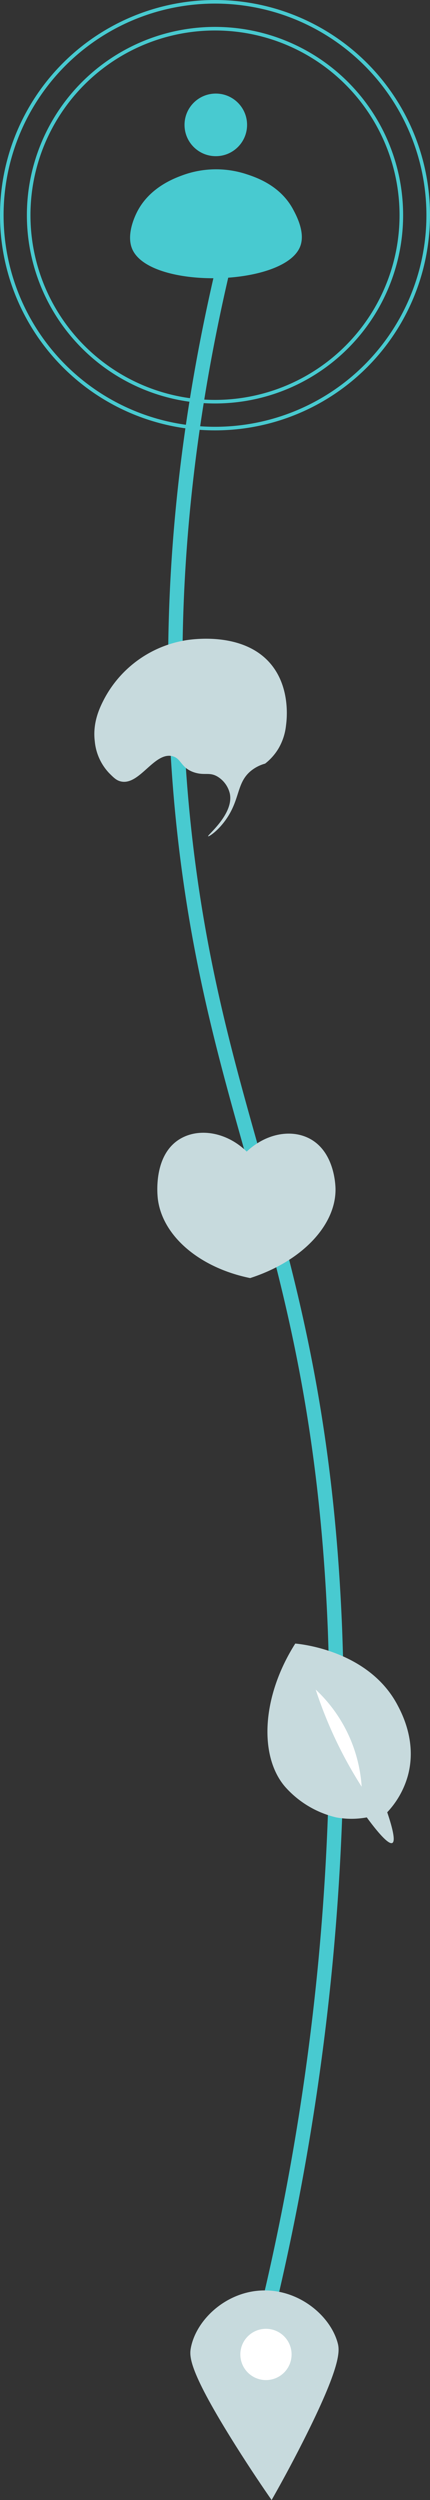
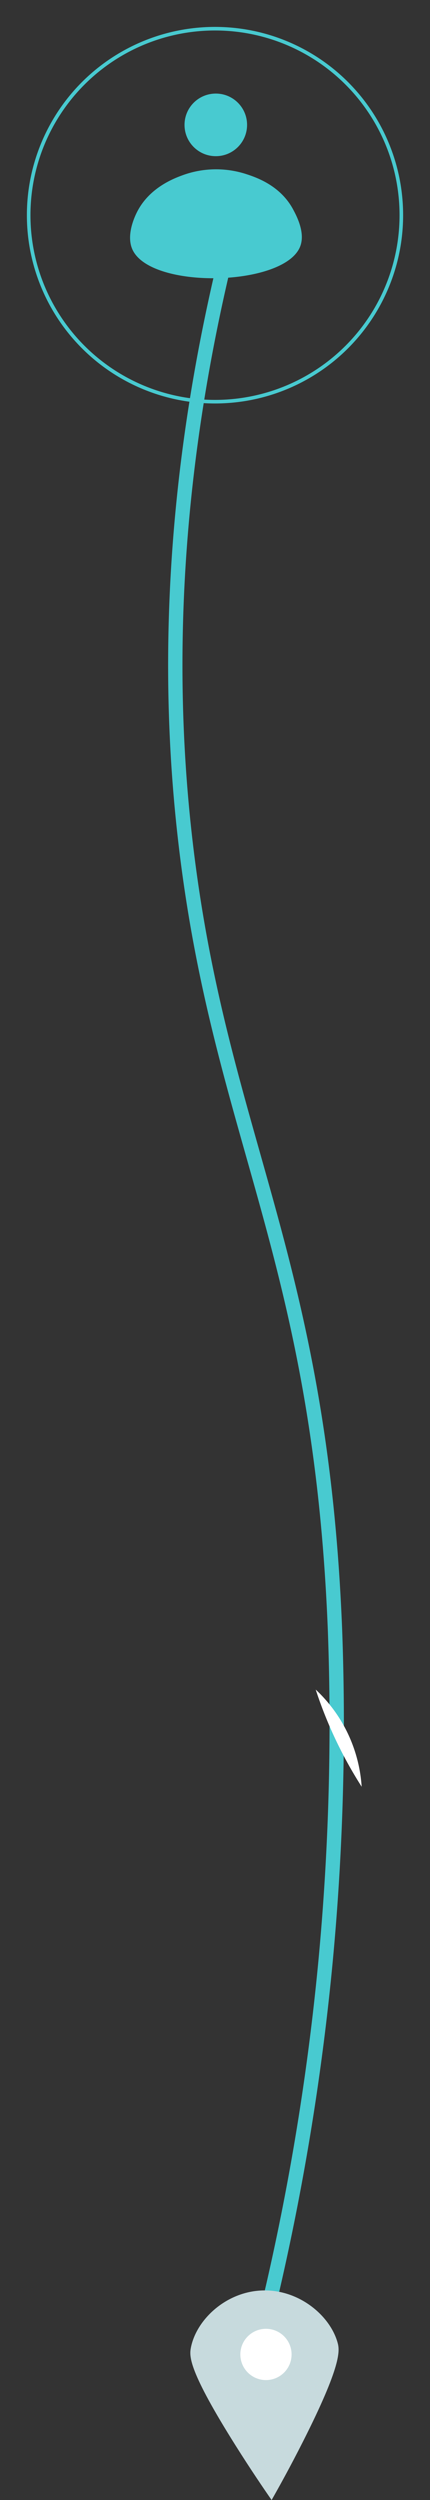
<svg xmlns="http://www.w3.org/2000/svg" width="120" height="697.066" viewBox="0 0 120 697.066">
  <rect x="0" y="0" width="120" height="697.066" fill="#333333" stroke="none" />
  <g id="Group_18" data-name="Group 18" transform="translate(-276.75 -196.75)">
    <path id="Path_3" data-name="Path 3" d="M348.385-462.174a700.733,700.733,0,0,0,20.188-112.908,707.989,707.989,0,0,0,2.661-92.793c-4.136-103.775-32.029-137.41-41.649-219-4.552-38.608-6.02-96.5,12.8-170.3" transform="translate(-1 1319)" fill="none" stroke="#48cad0" stroke-linecap="round" stroke-linejoin="round" stroke-width="4" />
-     <path id="Path_4" data-name="Path 4" d="M306.836-927.376c-1.18,2.272-3.3,6.5-2.632,11.841a14.868,14.868,0,0,0,4,8.843c1.272,1.273,1.992,1.993,3.168,2.3,5.221,1.343,9.309-8.151,14.39-7.04,2.665.582,2.374,3.376,6.337,4.59,2.772.849,4.06-.167,6.244,1.064a7.56,7.56,0,0,1,3.547,4.807c1.176,5.672-6.371,11.618-6.065,11.9.163.151,2.558-1.313,4.843-4.48,4.168-5.778,3.012-10.356,7.07-13.729a10.754,10.754,0,0,1,4-2.056,15.372,15.372,0,0,0,3.709-4.179,16.033,16.033,0,0,0,2.119-6.454c.163-1.211,1.315-9.763-3.688-16.43-7.15-9.529-21.265-7.731-23.6-7.434A31.53,31.53,0,0,0,306.836-927.376Z" transform="translate(-1 1319)" fill="#c7dadd" />
    <circle id="Ellipse_3" data-name="Ellipse 3" cx="8.729" cy="8.729" r="8.729" transform="translate(328.244 222.839)" fill="#48cad0" />
    <path id="Path_5" data-name="Path 5" d="M346.251-1073.776c2.786.9,9.654,3.122,13.3,9.917.919,1.715,3.456,6.45,1.981,10.3-4.319,11.276-41.916,12.135-46.865.789-1.684-3.86.538-8.773,1.248-10.211,3.451-6.983,10.461-9.556,12.886-10.446A27.217,27.217,0,0,1,346.251-1073.776Z" transform="translate(-1 1319)" fill="#48cad0" />
-     <path id="Path_6" data-name="Path 6" d="M346.6-801.162c-5.358-5.24-12.773-6.652-18.112-3.813-8.186,4.354-6.8,16.209-6.673,17.158,1.355,10.249,11.62,19.041,25.738,21.925,14.428-4.659,23.912-14.7,23.831-24.784-.008-1.024-.236-10.755-7.626-14.3C358.561-807.468,351.69-806,346.6-801.162Z" transform="translate(-1 1319)" fill="#c7dadd" />
    <path id="Path_9" data-name="Path 9" d="M353.547-425.184c2.119-3.72,5.218-9.308,8.725-16.238,10.855-21.447,10.3-25.454,9.694-27.629-2.134-7.715-11.124-15.174-21.57-14.542-9.923.6-17.933,8.309-19.389,16-.46,2.432-.571,6.475,12.6,27.387C347.649-433.8,351.153-428.634,353.547-425.184Z" transform="translate(-1 1319)" fill="#c7dadd" />
    <circle id="Ellipse_4" data-name="Ellipse 4" cx="7.15" cy="7.15" r="7.15" transform="translate(343.822 846.071)" fill="#fff" />
-     <circle id="Ellipse_5" data-name="Ellipse 5" cx="59.5" cy="59.5" r="59.5" transform="translate(277.25 197.25)" fill="none" stroke="#48cad0" stroke-miterlimit="10" stroke-width="1" />
    <circle id="Ellipse_6" data-name="Ellipse 6" cx="52" cy="52" r="52" transform="translate(284.75 204.75)" fill="none" stroke="#48cad0" stroke-miterlimit="10" stroke-width="1" />
-     <path id="Path_7" data-name="Path 7" d="M387.237-608.392c1.14-.606-.515-5.883-1.426-8.553a24.481,24.481,0,0,0,5.7-9.979c2.691-9.5-1.592-17.582-2.851-19.958-7.96-15.016-26.724-16.95-28.51-17.106-9.532,15.032-10.059,31.534-2.852,39.915a27.473,27.473,0,0,0,14.256,8.553,23.433,23.433,0,0,0,8.553,0C381.622-613.447,385.933-607.7,387.237-608.392Z" transform="translate(-1 1319)" fill="#c7dadd" />
    <path id="Path_8" data-name="Path 8" d="M365.854-651.158a118.485,118.485,0,0,0,5.7,14.255,118.745,118.745,0,0,0,7.127,12.83,40.846,40.846,0,0,0-4.276-15.681A40.8,40.8,0,0,0,365.854-651.158Z" transform="translate(-1 1319)" fill="#fff" />
  </g>
</svg>